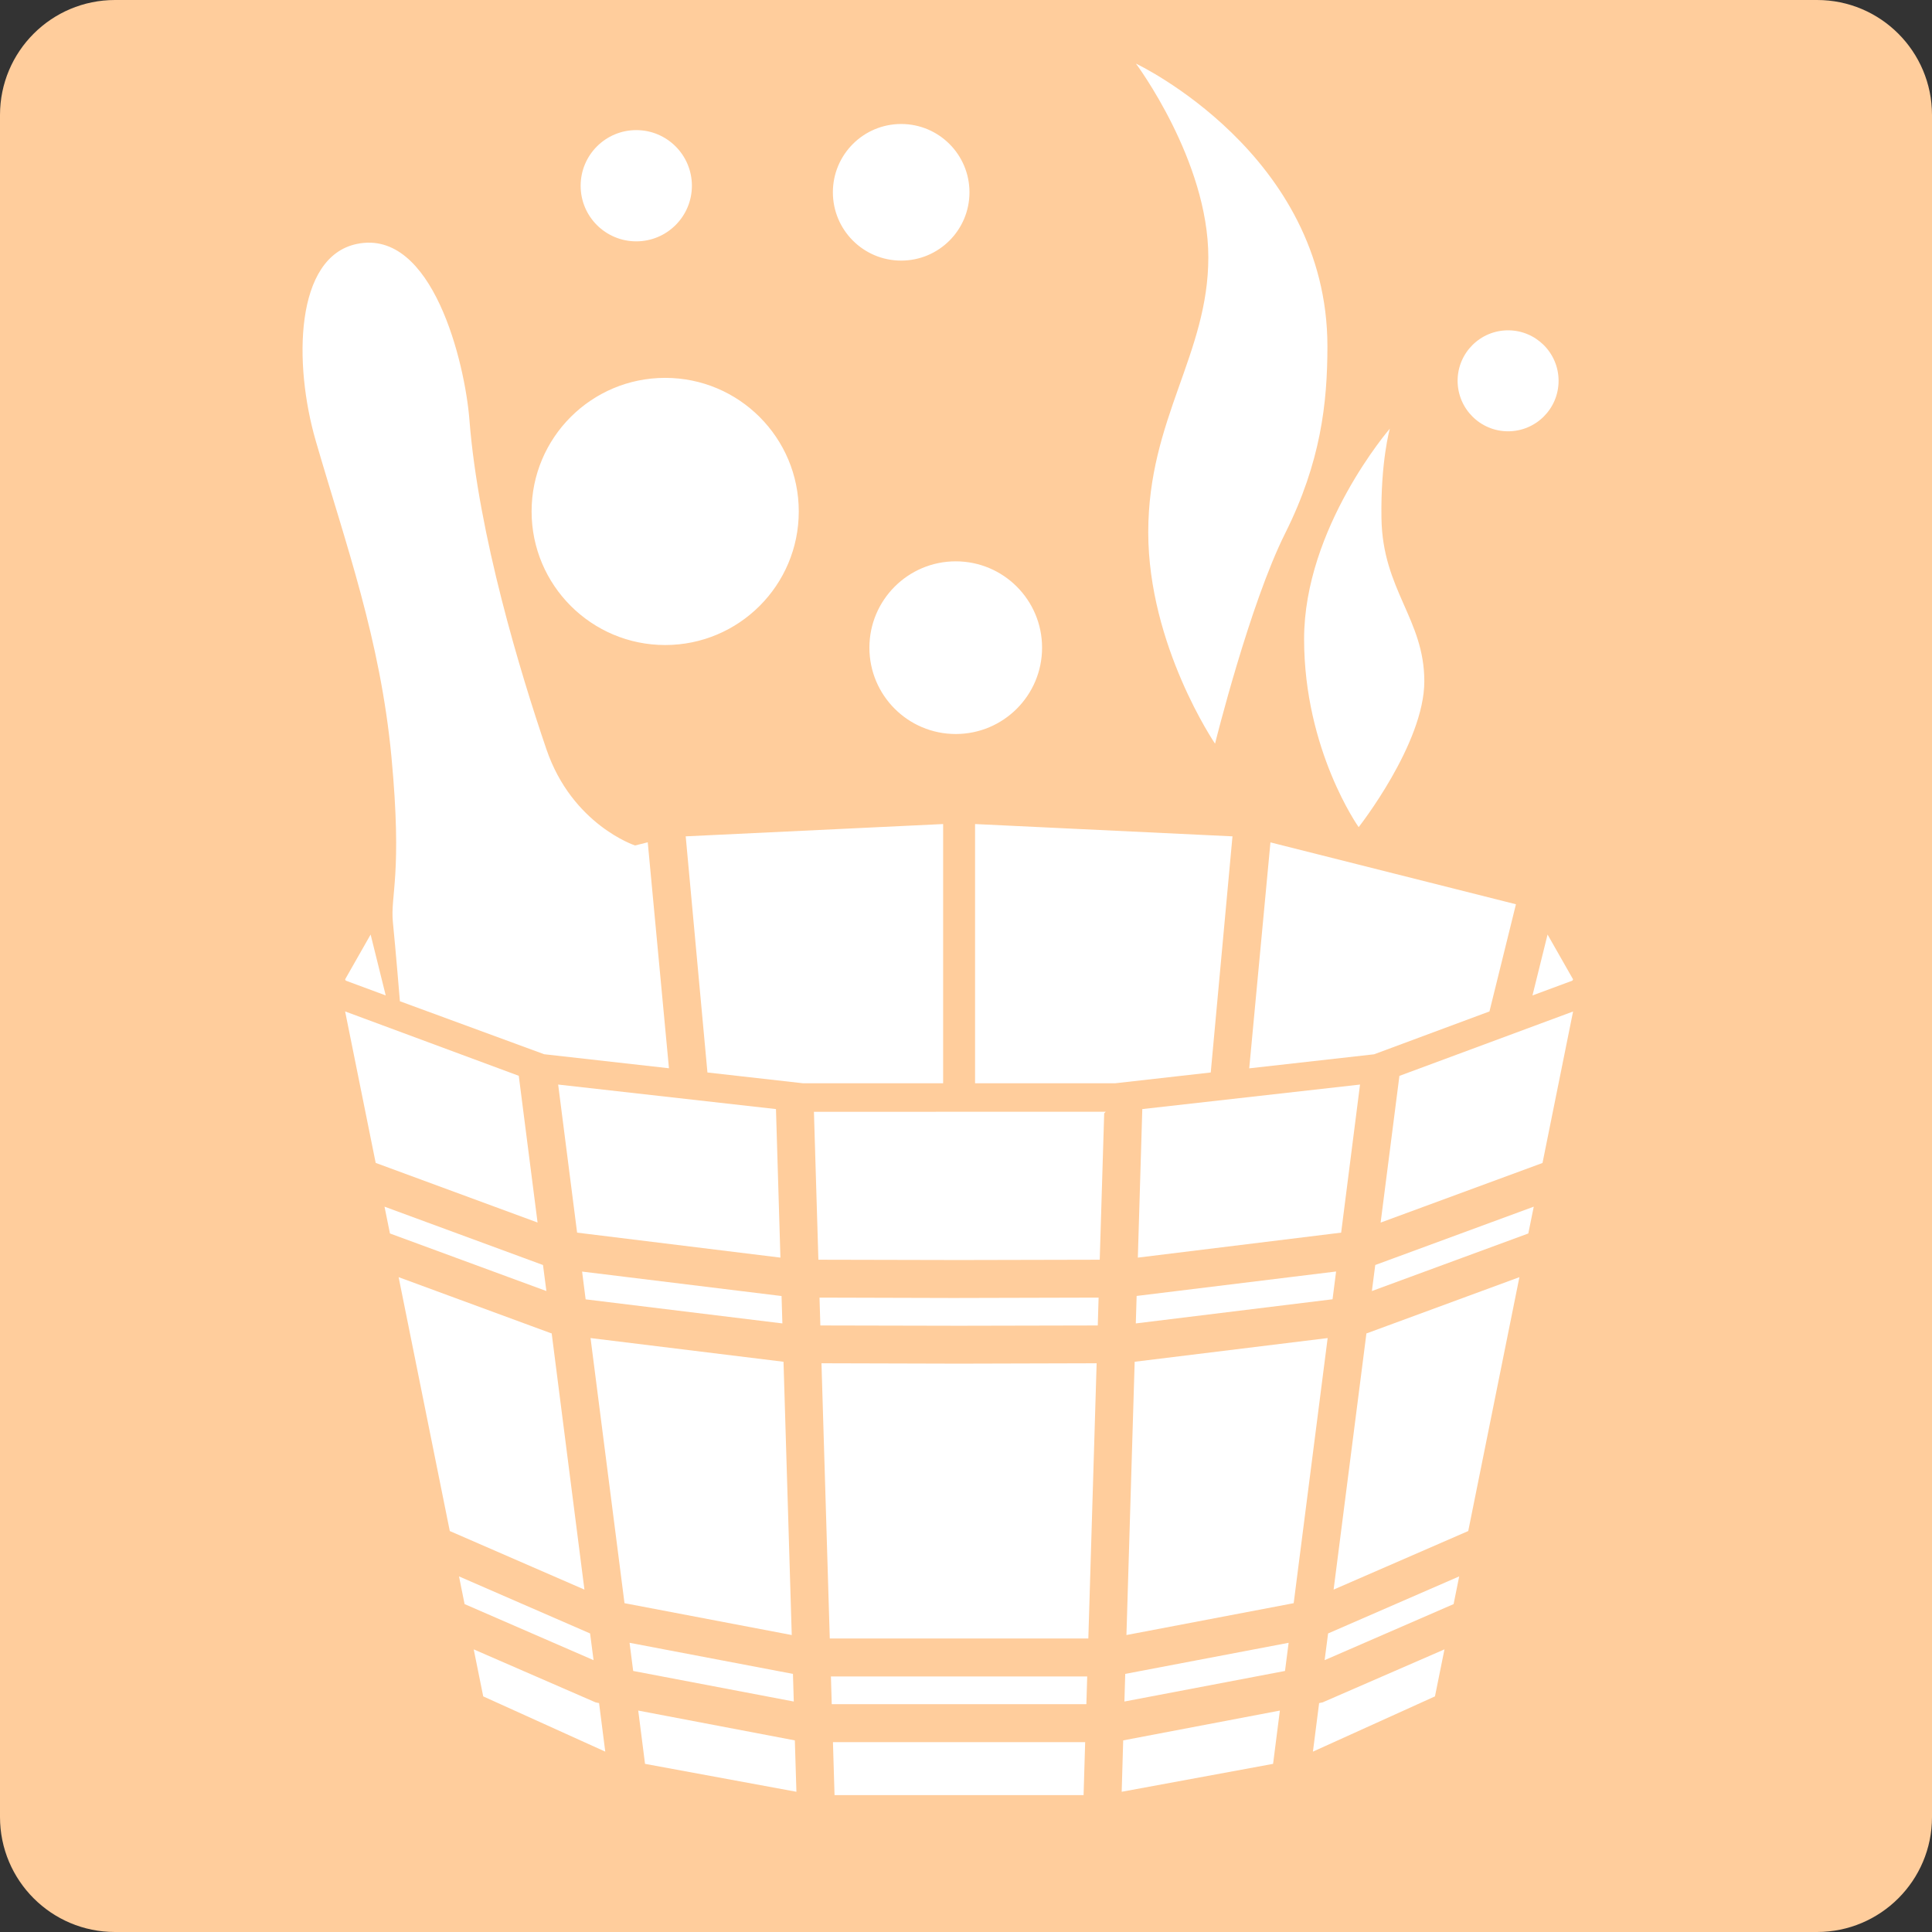
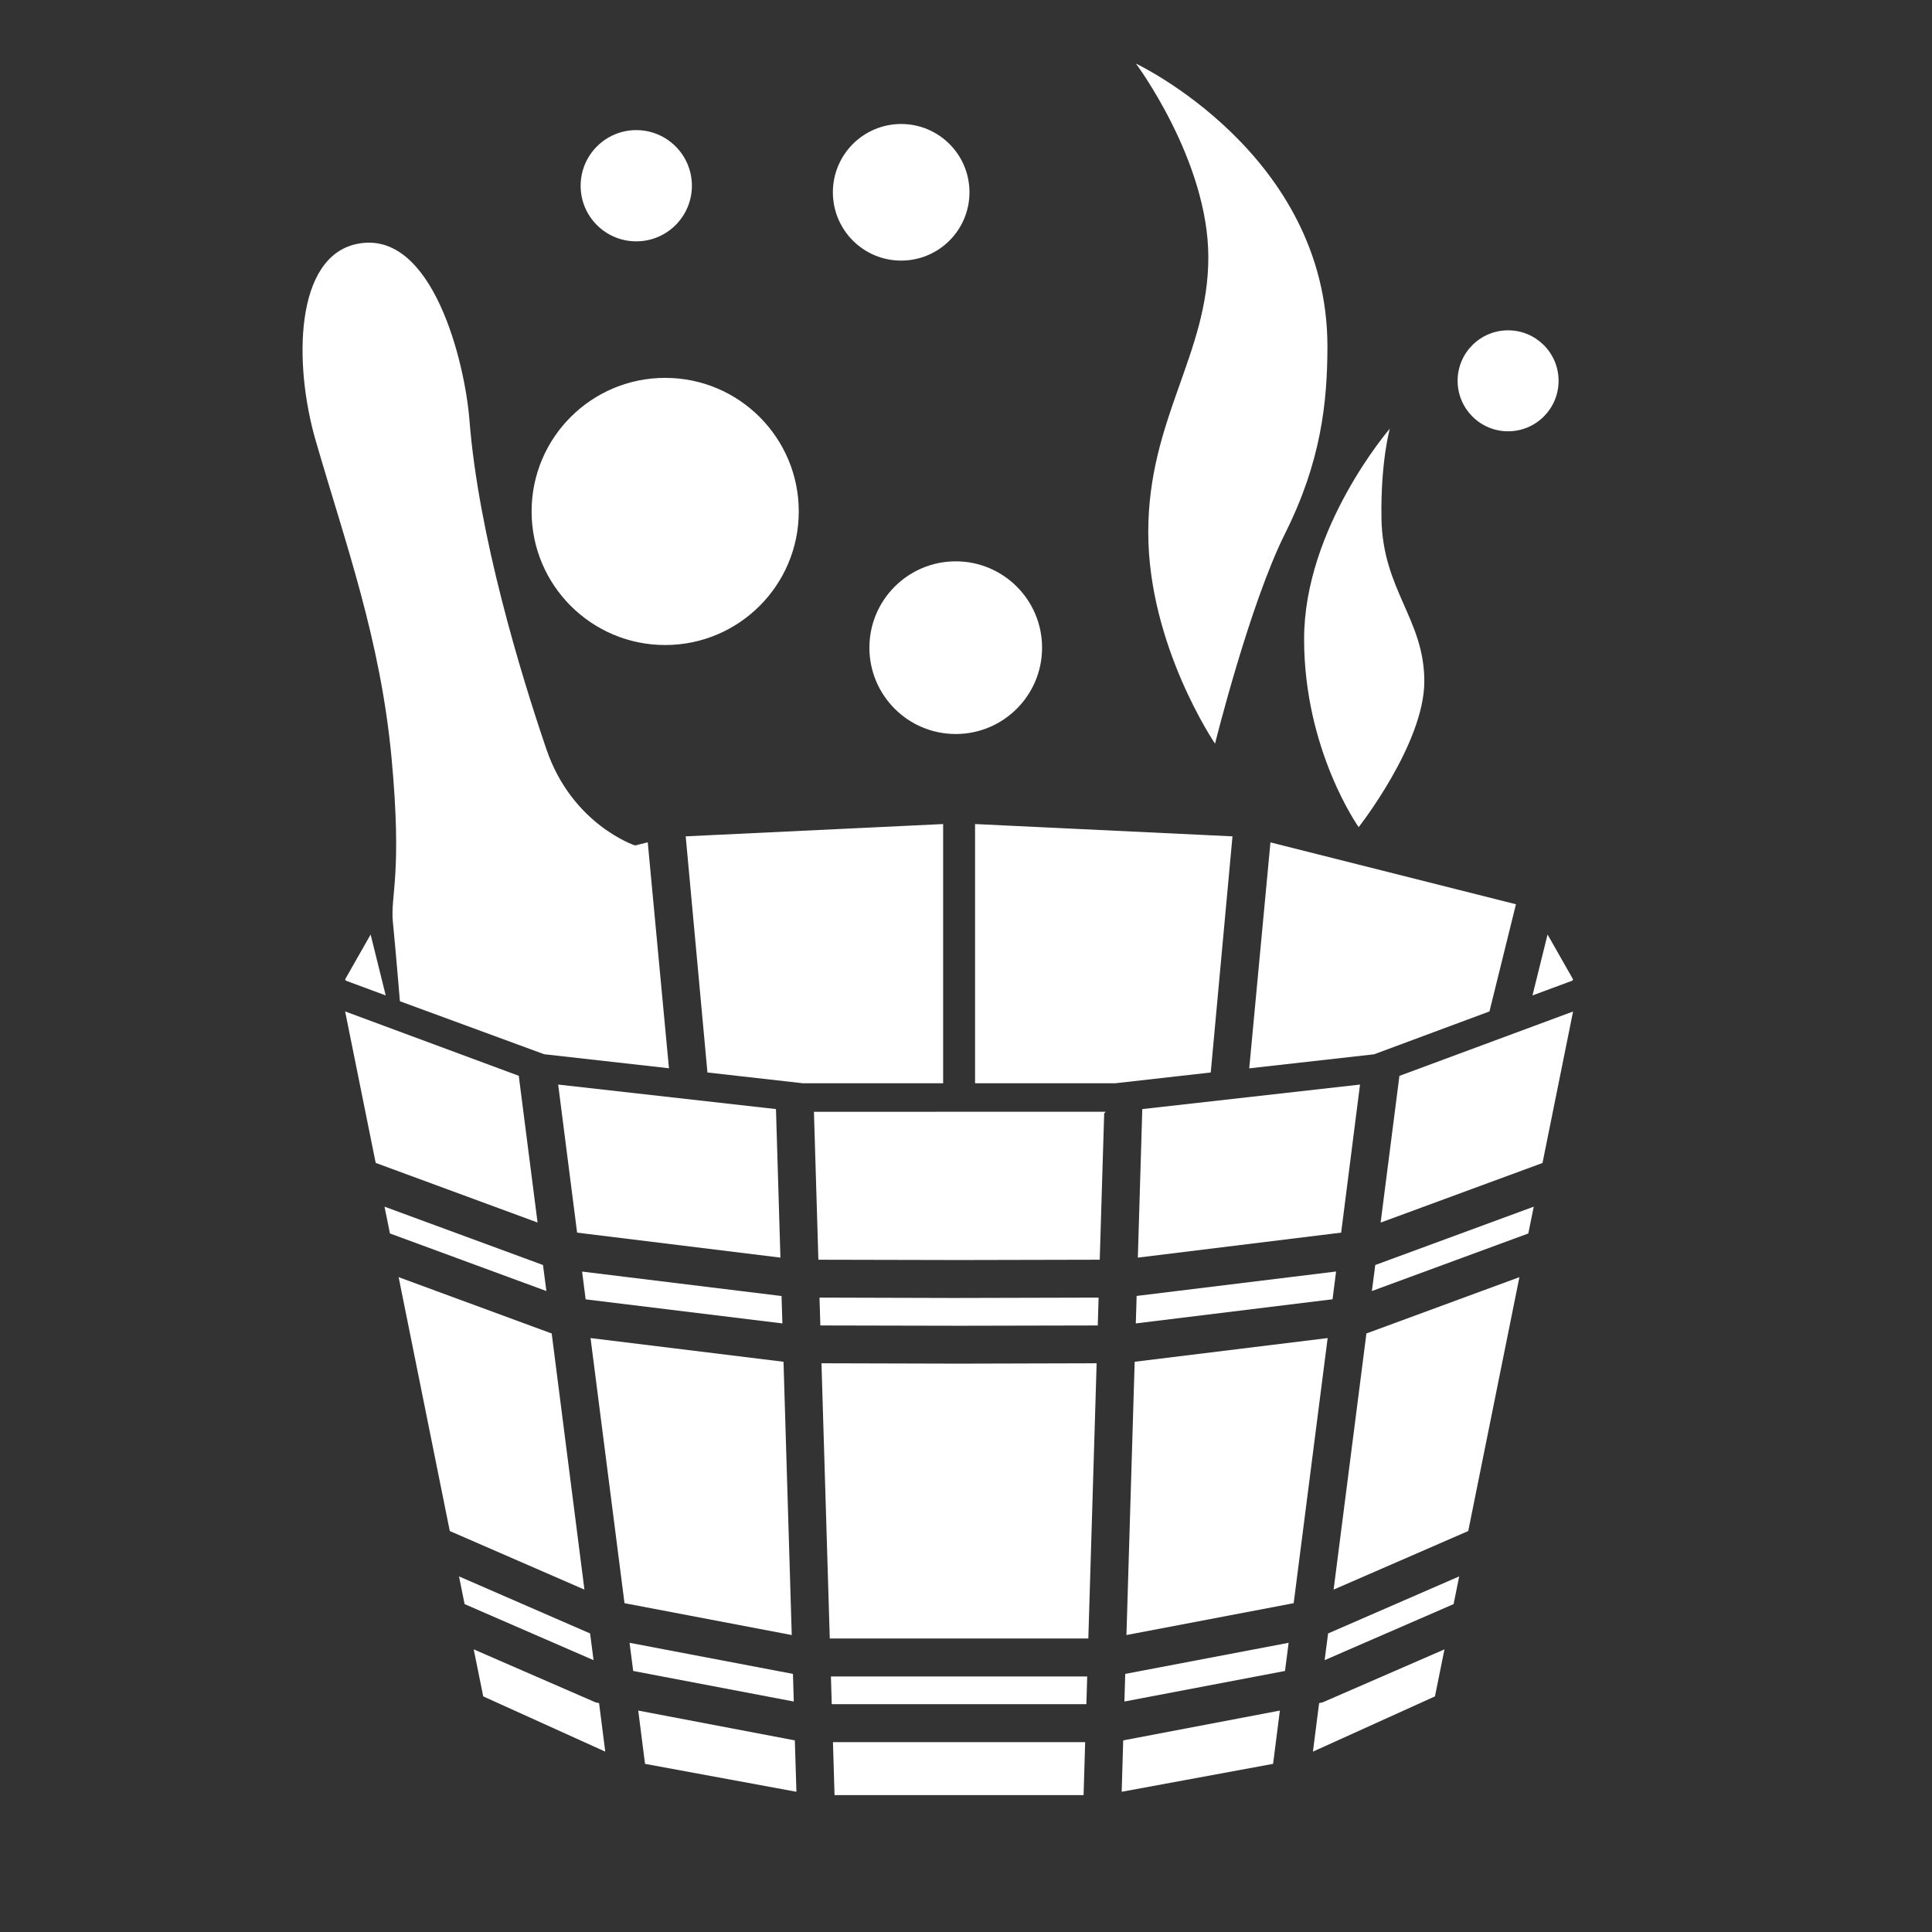
<svg xmlns="http://www.w3.org/2000/svg" viewBox="0 0 200.00 200.00" data-guides="{&quot;vertical&quot;:[],&quot;horizontal&quot;:[]}">
  <rect x="0" y="0" width="200.00" height="200.00" fill="#333333" stroke="none" />
  <defs />
-   <path fill="#ffcd9c" stroke="none" fill-opacity="1" stroke-width="1" stroke-opacity="1" class="st0" id="tSvg832498f783" title="Path 15" d="M188.094 200C129.365 200 70.635 200 11.906 200C5.328 200 0 194.672 0 188.094C0 129.365 0 70.635 0 11.906C0 5.328 5.328 0 11.906 0C70.638 0 129.37 0 188.102 0C194.672 0 200 5.328 200 11.906C200 70.638 200 129.37 200 188.102C200 194.672 194.672 200 188.094 200Z" />
-   <path fill="rgb(255, 255, 255)" stroke="none" fill-opacity="1" stroke-width="1" stroke-opacity="1" class="st1" id="tSvgee854443e" title="Path 16" d="M62.016 176.305C62.229 177.979 62.443 179.654 62.656 181.328C58.445 179.422 54.234 177.516 50.023 175.609C49.695 173.987 49.367 172.365 49.039 170.742C53.242 172.57 57.445 174.398 61.648 176.227C61.771 176.253 61.893 176.279 62.016 176.305ZM61.086 169.094C56.562 167.125 52.039 165.156 47.516 163.188C47.708 164.143 47.901 165.099 48.094 166.055C52.544 167.99 56.995 169.924 61.445 171.859C61.325 170.938 61.206 170.016 61.086 169.094ZM99.281 180.344C94.93 180.344 90.578 180.344 86.227 180.344C86.281 182.172 86.336 184 86.391 185.828C90.688 185.828 94.984 185.828 99.281 185.828C99.281 185.828 99.281 185.828 99.281 185.828C103.578 185.828 107.875 185.828 112.172 185.828C112.227 184 112.281 182.172 112.336 180.344C107.984 180.344 103.633 180.344 99.281 180.344C99.281 180.344 99.281 180.344 99.281 180.344ZM81.109 140.969C74.451 140.151 67.792 139.333 61.133 138.516C62.305 147.664 63.477 156.812 64.648 165.961C70.419 167.06 76.19 168.159 81.961 169.258C81.677 159.828 81.393 150.398 81.109 140.969ZM57.109 138.023C57.086 138.021 57.062 138.018 57.039 138.016C51.781 136.081 46.523 134.146 41.266 132.211C43.031 140.971 44.797 149.732 46.562 158.492C51.208 160.513 55.854 162.534 60.5 164.555C59.37 155.711 58.24 146.867 57.109 138.023ZM82.086 173.281C76.448 172.208 70.81 171.135 65.172 170.062C65.297 171.034 65.422 172.005 65.547 172.977C71.088 174.031 76.63 175.086 82.172 176.141C82.143 175.188 82.115 174.234 82.086 173.281ZM66.07 177.078C66.305 178.917 66.539 180.755 66.773 182.594C71.997 183.557 77.221 184.521 82.445 185.484C82.391 183.711 82.336 181.938 82.281 180.164C76.878 179.135 71.474 178.107 66.07 177.078ZM117.578 137C124.367 136.167 131.156 135.333 137.945 134.5C138.068 133.542 138.19 132.583 138.312 131.625C131.43 132.469 124.547 133.312 117.664 134.156C117.635 135.104 117.607 136.052 117.578 137ZM140.789 112.273C133.276 113.12 125.763 113.966 118.25 114.812C118.096 119.938 117.943 125.062 117.789 130.188C124.805 129.326 131.82 128.464 138.836 127.602C139.487 122.492 140.138 117.383 140.789 112.273ZM57.781 112.273C58.435 117.383 59.089 122.492 59.742 127.602C66.758 128.464 73.773 129.326 80.789 130.188C80.635 125.062 80.482 119.938 80.328 114.812C72.812 113.966 65.297 113.12 57.781 112.273ZM80.992 137C80.963 136.055 80.935 135.109 80.906 134.164C74.023 133.32 67.141 132.477 60.258 131.633C60.38 132.591 60.503 133.549 60.625 134.508C67.414 135.339 74.203 136.169 80.992 137ZM53.703 111.367C47.711 109.146 41.719 106.924 35.727 104.703C36.781 109.93 37.836 115.156 38.891 120.383C44.477 122.44 50.062 124.497 55.648 126.555C55 121.492 54.352 116.43 53.703 111.367ZM56.211 130.953C50.742 128.94 45.273 126.927 39.805 124.914C39.992 125.838 40.18 126.763 40.367 127.688C45.766 129.674 51.164 131.661 56.562 133.648C56.445 132.75 56.328 131.852 56.211 130.953ZM136.555 176.305C136.341 177.979 136.128 179.654 135.914 181.328C140.125 179.422 144.336 177.516 148.547 175.609C148.875 173.987 149.203 172.365 149.531 170.742C145.328 172.57 141.125 174.398 136.922 176.227C136.799 176.253 136.677 176.279 136.555 176.305ZM137.125 171.859C141.576 169.924 146.026 167.99 150.477 166.055C150.669 165.099 150.862 164.143 151.055 163.188C146.531 165.156 142.008 167.125 137.484 169.094C137.365 170.016 137.245 170.938 137.125 171.859ZM116.117 185.484C121.341 184.521 126.565 183.557 131.789 182.594C132.023 180.755 132.258 178.917 132.492 177.078C127.086 178.107 121.68 179.135 116.273 180.164C116.221 181.938 116.169 183.711 116.117 185.484ZM116.398 176.141C121.94 175.086 127.482 174.031 133.023 172.977C133.148 172.005 133.273 171.034 133.398 170.062C127.76 171.135 122.122 172.208 116.484 173.281C116.456 174.234 116.427 175.188 116.398 176.141ZM142.922 126.562C148.508 124.505 154.094 122.448 159.68 120.391C160.734 115.164 161.789 109.938 162.844 104.711C156.852 106.932 150.859 109.154 144.867 111.375C144.219 116.438 143.57 121.5 142.922 126.562ZM141.453 138.023C140.32 146.867 139.188 155.711 138.055 164.555C142.701 162.534 147.346 160.513 151.992 158.492C153.758 149.732 155.523 140.971 157.289 132.211C152.031 134.146 146.773 136.081 141.516 138.016C141.495 138.018 141.474 138.021 141.453 138.023ZM142.016 133.648C147.414 131.661 152.812 129.674 158.211 127.688C158.398 126.763 158.586 125.838 158.773 124.914C153.305 126.927 147.836 128.94 142.367 130.953C142.25 131.852 142.133 132.75 142.016 133.648ZM117.461 140.969C117.177 150.398 116.893 159.828 116.609 169.258C122.38 168.159 128.151 167.06 133.922 165.961C135.094 156.812 136.266 147.664 137.438 138.516C130.779 139.333 124.12 140.151 117.461 140.969ZM98.719 134.367C94.091 134.354 89.463 134.341 84.836 134.328C84.865 135.289 84.893 136.25 84.922 137.211C89.708 137.221 94.495 137.232 99.281 137.242C99.281 137.24 99.281 137.237 99.281 137.234C99.281 137.237 99.281 137.24 99.281 137.242C104.068 137.232 108.854 137.221 113.641 137.211C113.669 136.25 113.698 135.289 113.727 134.328C108.724 134.341 103.721 134.354 98.719 134.367C98.719 134.367 98.719 134.367 98.719 134.367ZM99.281 141.164C94.534 141.151 89.787 141.138 85.039 141.125C85.326 150.622 85.612 160.12 85.898 169.617C90.359 169.617 94.82 169.617 99.281 169.617C99.281 169.617 99.281 169.617 99.281 169.617C103.742 169.617 108.203 169.617 112.664 169.617C112.951 160.12 113.237 150.622 113.523 141.125C108.776 141.138 104.029 141.151 99.281 141.164C99.281 141.164 99.281 141.164 99.281 141.164ZM99.281 173.547C94.859 173.547 90.438 173.547 86.016 173.547C86.044 174.503 86.073 175.458 86.102 176.414C90.495 176.414 94.888 176.414 99.281 176.414C99.281 176.414 99.281 176.414 99.281 176.414C103.674 176.414 108.068 176.414 112.461 176.414C112.49 175.458 112.518 174.503 112.547 173.547C108.125 173.547 103.703 173.547 99.281 173.547C99.281 173.547 99.281 173.547 99.281 173.547ZM84.719 130.406C89.573 130.417 94.427 130.427 99.281 130.438C99.281 130.438 99.281 130.438 99.281 130.438C99.281 130.438 99.281 130.438 99.281 130.438C104.135 130.427 108.99 130.417 113.844 130.406C113.997 125.354 114.151 120.302 114.305 115.25C114.359 115.195 114.414 115.141 114.469 115.086C104.398 115.088 94.328 115.091 84.258 115.094C84.412 120.198 84.565 125.302 84.719 130.406ZM35.797 101.516C37.175 102.026 38.552 102.537 39.93 103.047C39.409 100.945 38.888 98.844 38.367 96.742C37.487 98.289 36.607 99.836 35.727 101.383C35.75 101.43 35.766 101.477 35.797 101.516ZM97.633 85.305C88.75 85.729 79.867 86.154 70.984 86.578C71.734 94.727 72.484 102.875 73.234 111.023C76.537 111.396 79.838 111.768 83.141 112.141C87.971 112.141 92.802 112.141 97.633 112.141C97.633 103.195 97.633 94.25 97.633 85.305ZM158.641 103.047C160.018 102.537 161.396 102.026 162.773 101.516C162.805 101.477 162.82 101.422 162.844 101.383C161.964 99.836 161.083 98.289 160.203 96.742C159.682 98.844 159.161 100.945 158.641 103.047ZM154.188 104.703C155.102 101.005 156.016 97.307 156.93 93.609C148.458 91.474 139.987 89.338 131.516 87.203C130.784 95 130.052 102.797 129.32 110.594C133.628 110.109 137.935 109.625 142.242 109.141C146.224 107.662 150.206 106.182 154.188 104.703ZM127.586 86.578C118.703 86.154 109.82 85.729 100.938 85.305C100.938 94.25 100.938 103.195 100.938 112.141C105.768 112.141 110.599 112.141 115.43 112.141C118.732 111.768 122.034 111.396 125.336 111.023C126.086 102.875 126.836 94.727 127.586 86.578ZM40.672 95.461C40.953 98.258 41.398 103.648 41.398 103.648C46.375 105.477 51.352 107.305 56.328 109.133C60.635 109.617 64.943 110.102 69.25 110.586C68.518 102.789 67.787 94.992 67.055 87.195C66.617 87.305 66.18 87.414 65.742 87.523C65.742 87.523 59.234 85.391 56.562 77.555C53.891 69.719 49.523 55.367 48.594 43.453C48.133 37.578 44.789 23.633 36.953 25.25C30.516 26.578 30.367 37.648 32.688 45.641C35.797 56.359 39.367 66.148 40.523 78.359C41.672 90.586 40.391 92.664 40.672 95.461ZM68.859 66.773C76.492 66.773 82.688 60.586 82.688 52.945C82.688 45.312 76.5 39.117 68.859 39.117C61.219 39.117 55.031 45.305 55.031 52.945C55.031 60.578 61.227 66.773 68.859 66.773ZM90 67.047C90 71.984 94 75.984 98.938 75.984C103.875 75.984 107.875 71.984 107.875 67.047C107.875 62.109 103.875 58.109 98.938 58.109C94.008 58.109 90 62.109 90 67.047ZM65.867 24.984C69.047 24.984 71.625 22.406 71.625 19.227C71.625 16.047 69.047 13.469 65.867 13.469C62.688 13.469 60.109 16.047 60.109 19.227C60.102 22.406 62.68 24.984 65.867 24.984ZM93.289 26.977C97.195 26.977 100.359 23.812 100.359 19.906C100.359 16 97.195 12.836 93.289 12.836C89.383 12.836 86.219 16 86.219 19.906C86.219 23.812 89.383 26.977 93.289 26.977ZM156.117 44.648C159 44.648 161.344 42.312 161.344 39.422C161.344 36.539 159.008 34.195 156.117 34.195C153.234 34.195 150.891 36.531 150.891 39.422C150.898 42.312 153.234 44.648 156.117 44.648ZM118.867 55.094C118.867 66.844 125.781 76.984 125.781 76.984C125.781 76.984 129.352 62.578 133.039 55.211C136.727 47.836 137.414 41.727 137.414 35.852C137.414 15.922 117.594 6.586 117.594 6.586C117.594 6.586 125.086 16.609 125.086 26.633C125.086 36.656 118.867 43.344 118.867 55.094ZM135 66.156C135 77.68 140.648 85.625 140.648 85.625C140.648 85.625 147.445 76.984 147.445 70.531C147.445 64.078 143.125 61.086 143.008 53.648C142.914 47.773 143.875 44.375 143.875 44.375C143.875 44.375 135 54.633 135 66.156Z" />
+   <path fill="rgb(255, 255, 255)" stroke="none" fill-opacity="1" stroke-width="1" stroke-opacity="1" class="st1" id="tSvgee854443e" title="Path 16" d="M62.016 176.305C62.229 177.979 62.443 179.654 62.656 181.328C58.445 179.422 54.234 177.516 50.023 175.609C49.695 173.987 49.367 172.365 49.039 170.742C53.242 172.57 57.445 174.398 61.648 176.227C61.771 176.253 61.893 176.279 62.016 176.305ZM61.086 169.094C56.562 167.125 52.039 165.156 47.516 163.188C47.708 164.143 47.901 165.099 48.094 166.055C52.544 167.99 56.995 169.924 61.445 171.859C61.325 170.938 61.206 170.016 61.086 169.094ZM99.281 180.344C94.93 180.344 90.578 180.344 86.227 180.344C86.281 182.172 86.336 184 86.391 185.828C90.688 185.828 94.984 185.828 99.281 185.828C99.281 185.828 99.281 185.828 99.281 185.828C103.578 185.828 107.875 185.828 112.172 185.828C112.227 184 112.281 182.172 112.336 180.344C107.984 180.344 103.633 180.344 99.281 180.344C99.281 180.344 99.281 180.344 99.281 180.344ZM81.109 140.969C74.451 140.151 67.792 139.333 61.133 138.516C62.305 147.664 63.477 156.812 64.648 165.961C70.419 167.06 76.19 168.159 81.961 169.258C81.677 159.828 81.393 150.398 81.109 140.969ZM57.109 138.023C57.086 138.021 57.062 138.018 57.039 138.016C51.781 136.081 46.523 134.146 41.266 132.211C43.031 140.971 44.797 149.732 46.562 158.492C51.208 160.513 55.854 162.534 60.5 164.555C59.37 155.711 58.24 146.867 57.109 138.023ZM82.086 173.281C76.448 172.208 70.81 171.135 65.172 170.062C65.297 171.034 65.422 172.005 65.547 172.977C71.088 174.031 76.63 175.086 82.172 176.141C82.143 175.188 82.115 174.234 82.086 173.281ZM66.07 177.078C66.305 178.917 66.539 180.755 66.773 182.594C71.997 183.557 77.221 184.521 82.445 185.484C82.391 183.711 82.336 181.938 82.281 180.164C76.878 179.135 71.474 178.107 66.07 177.078ZM117.578 137C124.367 136.167 131.156 135.333 137.945 134.5C138.068 133.542 138.19 132.583 138.312 131.625C131.43 132.469 124.547 133.312 117.664 134.156C117.635 135.104 117.607 136.052 117.578 137ZM140.789 112.273C133.276 113.12 125.763 113.966 118.25 114.812C118.096 119.938 117.943 125.062 117.789 130.188C124.805 129.326 131.82 128.464 138.836 127.602C139.487 122.492 140.138 117.383 140.789 112.273ZM57.781 112.273C58.435 117.383 59.089 122.492 59.742 127.602C66.758 128.464 73.773 129.326 80.789 130.188C80.635 125.062 80.482 119.938 80.328 114.812C72.812 113.966 65.297 113.12 57.781 112.273ZM80.992 137C80.963 136.055 80.935 135.109 80.906 134.164C74.023 133.32 67.141 132.477 60.258 131.633C60.38 132.591 60.503 133.549 60.625 134.508C67.414 135.339 74.203 136.169 80.992 137ZM53.703 111.367C47.711 109.146 41.719 106.924 35.727 104.703C36.781 109.93 37.836 115.156 38.891 120.383C44.477 122.44 50.062 124.497 55.648 126.555C55 121.492 54.352 116.43 53.703 111.367ZM56.211 130.953C50.742 128.94 45.273 126.927 39.805 124.914C39.992 125.838 40.18 126.763 40.367 127.688C45.766 129.674 51.164 131.661 56.562 133.648C56.445 132.75 56.328 131.852 56.211 130.953ZM136.555 176.305C136.341 177.979 136.128 179.654 135.914 181.328C140.125 179.422 144.336 177.516 148.547 175.609C148.875 173.987 149.203 172.365 149.531 170.742C145.328 172.57 141.125 174.398 136.922 176.227C136.799 176.253 136.677 176.279 136.555 176.305ZM137.125 171.859C141.576 169.924 146.026 167.99 150.477 166.055C150.669 165.099 150.862 164.143 151.055 163.188C146.531 165.156 142.008 167.125 137.484 169.094C137.365 170.016 137.245 170.938 137.125 171.859ZM116.117 185.484C121.341 184.521 126.565 183.557 131.789 182.594C132.023 180.755 132.258 178.917 132.492 177.078C127.086 178.107 121.68 179.135 116.273 180.164C116.221 181.938 116.169 183.711 116.117 185.484ZM116.398 176.141C121.94 175.086 127.482 174.031 133.023 172.977C133.148 172.005 133.273 171.034 133.398 170.062C127.76 171.135 122.122 172.208 116.484 173.281C116.456 174.234 116.427 175.188 116.398 176.141ZM142.922 126.562C148.508 124.505 154.094 122.448 159.68 120.391C160.734 115.164 161.789 109.938 162.844 104.711C156.852 106.932 150.859 109.154 144.867 111.375C144.219 116.438 143.57 121.5 142.922 126.562ZM141.453 138.023C140.32 146.867 139.188 155.711 138.055 164.555C142.701 162.534 147.346 160.513 151.992 158.492C153.758 149.732 155.523 140.971 157.289 132.211C152.031 134.146 146.773 136.081 141.516 138.016C141.495 138.018 141.474 138.021 141.453 138.023ZM142.016 133.648C147.414 131.661 152.812 129.674 158.211 127.688C158.398 126.763 158.586 125.838 158.773 124.914C153.305 126.927 147.836 128.94 142.367 130.953C142.25 131.852 142.133 132.75 142.016 133.648ZM117.461 140.969C117.177 150.398 116.893 159.828 116.609 169.258C122.38 168.159 128.151 167.06 133.922 165.961C135.094 156.812 136.266 147.664 137.438 138.516C130.779 139.333 124.12 140.151 117.461 140.969ZM98.719 134.367C94.091 134.354 89.463 134.341 84.836 134.328C84.865 135.289 84.893 136.25 84.922 137.211C89.708 137.221 94.495 137.232 99.281 137.242C99.281 137.24 99.281 137.237 99.281 137.234C99.281 137.237 99.281 137.24 99.281 137.242C104.068 137.232 108.854 137.221 113.641 137.211C113.669 136.25 113.698 135.289 113.727 134.328C108.724 134.341 103.721 134.354 98.719 134.367C98.719 134.367 98.719 134.367 98.719 134.367M99.281 141.164C94.534 141.151 89.787 141.138 85.039 141.125C85.326 150.622 85.612 160.12 85.898 169.617C90.359 169.617 94.82 169.617 99.281 169.617C99.281 169.617 99.281 169.617 99.281 169.617C103.742 169.617 108.203 169.617 112.664 169.617C112.951 160.12 113.237 150.622 113.523 141.125C108.776 141.138 104.029 141.151 99.281 141.164C99.281 141.164 99.281 141.164 99.281 141.164ZM99.281 173.547C94.859 173.547 90.438 173.547 86.016 173.547C86.044 174.503 86.073 175.458 86.102 176.414C90.495 176.414 94.888 176.414 99.281 176.414C99.281 176.414 99.281 176.414 99.281 176.414C103.674 176.414 108.068 176.414 112.461 176.414C112.49 175.458 112.518 174.503 112.547 173.547C108.125 173.547 103.703 173.547 99.281 173.547C99.281 173.547 99.281 173.547 99.281 173.547ZM84.719 130.406C89.573 130.417 94.427 130.427 99.281 130.438C99.281 130.438 99.281 130.438 99.281 130.438C99.281 130.438 99.281 130.438 99.281 130.438C104.135 130.427 108.99 130.417 113.844 130.406C113.997 125.354 114.151 120.302 114.305 115.25C114.359 115.195 114.414 115.141 114.469 115.086C104.398 115.088 94.328 115.091 84.258 115.094C84.412 120.198 84.565 125.302 84.719 130.406ZM35.797 101.516C37.175 102.026 38.552 102.537 39.93 103.047C39.409 100.945 38.888 98.844 38.367 96.742C37.487 98.289 36.607 99.836 35.727 101.383C35.75 101.43 35.766 101.477 35.797 101.516ZM97.633 85.305C88.75 85.729 79.867 86.154 70.984 86.578C71.734 94.727 72.484 102.875 73.234 111.023C76.537 111.396 79.838 111.768 83.141 112.141C87.971 112.141 92.802 112.141 97.633 112.141C97.633 103.195 97.633 94.25 97.633 85.305ZM158.641 103.047C160.018 102.537 161.396 102.026 162.773 101.516C162.805 101.477 162.82 101.422 162.844 101.383C161.964 99.836 161.083 98.289 160.203 96.742C159.682 98.844 159.161 100.945 158.641 103.047ZM154.188 104.703C155.102 101.005 156.016 97.307 156.93 93.609C148.458 91.474 139.987 89.338 131.516 87.203C130.784 95 130.052 102.797 129.32 110.594C133.628 110.109 137.935 109.625 142.242 109.141C146.224 107.662 150.206 106.182 154.188 104.703ZM127.586 86.578C118.703 86.154 109.82 85.729 100.938 85.305C100.938 94.25 100.938 103.195 100.938 112.141C105.768 112.141 110.599 112.141 115.43 112.141C118.732 111.768 122.034 111.396 125.336 111.023C126.086 102.875 126.836 94.727 127.586 86.578ZM40.672 95.461C40.953 98.258 41.398 103.648 41.398 103.648C46.375 105.477 51.352 107.305 56.328 109.133C60.635 109.617 64.943 110.102 69.25 110.586C68.518 102.789 67.787 94.992 67.055 87.195C66.617 87.305 66.18 87.414 65.742 87.523C65.742 87.523 59.234 85.391 56.562 77.555C53.891 69.719 49.523 55.367 48.594 43.453C48.133 37.578 44.789 23.633 36.953 25.25C30.516 26.578 30.367 37.648 32.688 45.641C35.797 56.359 39.367 66.148 40.523 78.359C41.672 90.586 40.391 92.664 40.672 95.461ZM68.859 66.773C76.492 66.773 82.688 60.586 82.688 52.945C82.688 45.312 76.5 39.117 68.859 39.117C61.219 39.117 55.031 45.305 55.031 52.945C55.031 60.578 61.227 66.773 68.859 66.773ZM90 67.047C90 71.984 94 75.984 98.938 75.984C103.875 75.984 107.875 71.984 107.875 67.047C107.875 62.109 103.875 58.109 98.938 58.109C94.008 58.109 90 62.109 90 67.047ZM65.867 24.984C69.047 24.984 71.625 22.406 71.625 19.227C71.625 16.047 69.047 13.469 65.867 13.469C62.688 13.469 60.109 16.047 60.109 19.227C60.102 22.406 62.68 24.984 65.867 24.984ZM93.289 26.977C97.195 26.977 100.359 23.812 100.359 19.906C100.359 16 97.195 12.836 93.289 12.836C89.383 12.836 86.219 16 86.219 19.906C86.219 23.812 89.383 26.977 93.289 26.977ZM156.117 44.648C159 44.648 161.344 42.312 161.344 39.422C161.344 36.539 159.008 34.195 156.117 34.195C153.234 34.195 150.891 36.531 150.891 39.422C150.898 42.312 153.234 44.648 156.117 44.648ZM118.867 55.094C118.867 66.844 125.781 76.984 125.781 76.984C125.781 76.984 129.352 62.578 133.039 55.211C136.727 47.836 137.414 41.727 137.414 35.852C137.414 15.922 117.594 6.586 117.594 6.586C117.594 6.586 125.086 16.609 125.086 26.633C125.086 36.656 118.867 43.344 118.867 55.094ZM135 66.156C135 77.68 140.648 85.625 140.648 85.625C140.648 85.625 147.445 76.984 147.445 70.531C147.445 64.078 143.125 61.086 143.008 53.648C142.914 47.773 143.875 44.375 143.875 44.375C143.875 44.375 135 54.633 135 66.156Z" />
</svg>